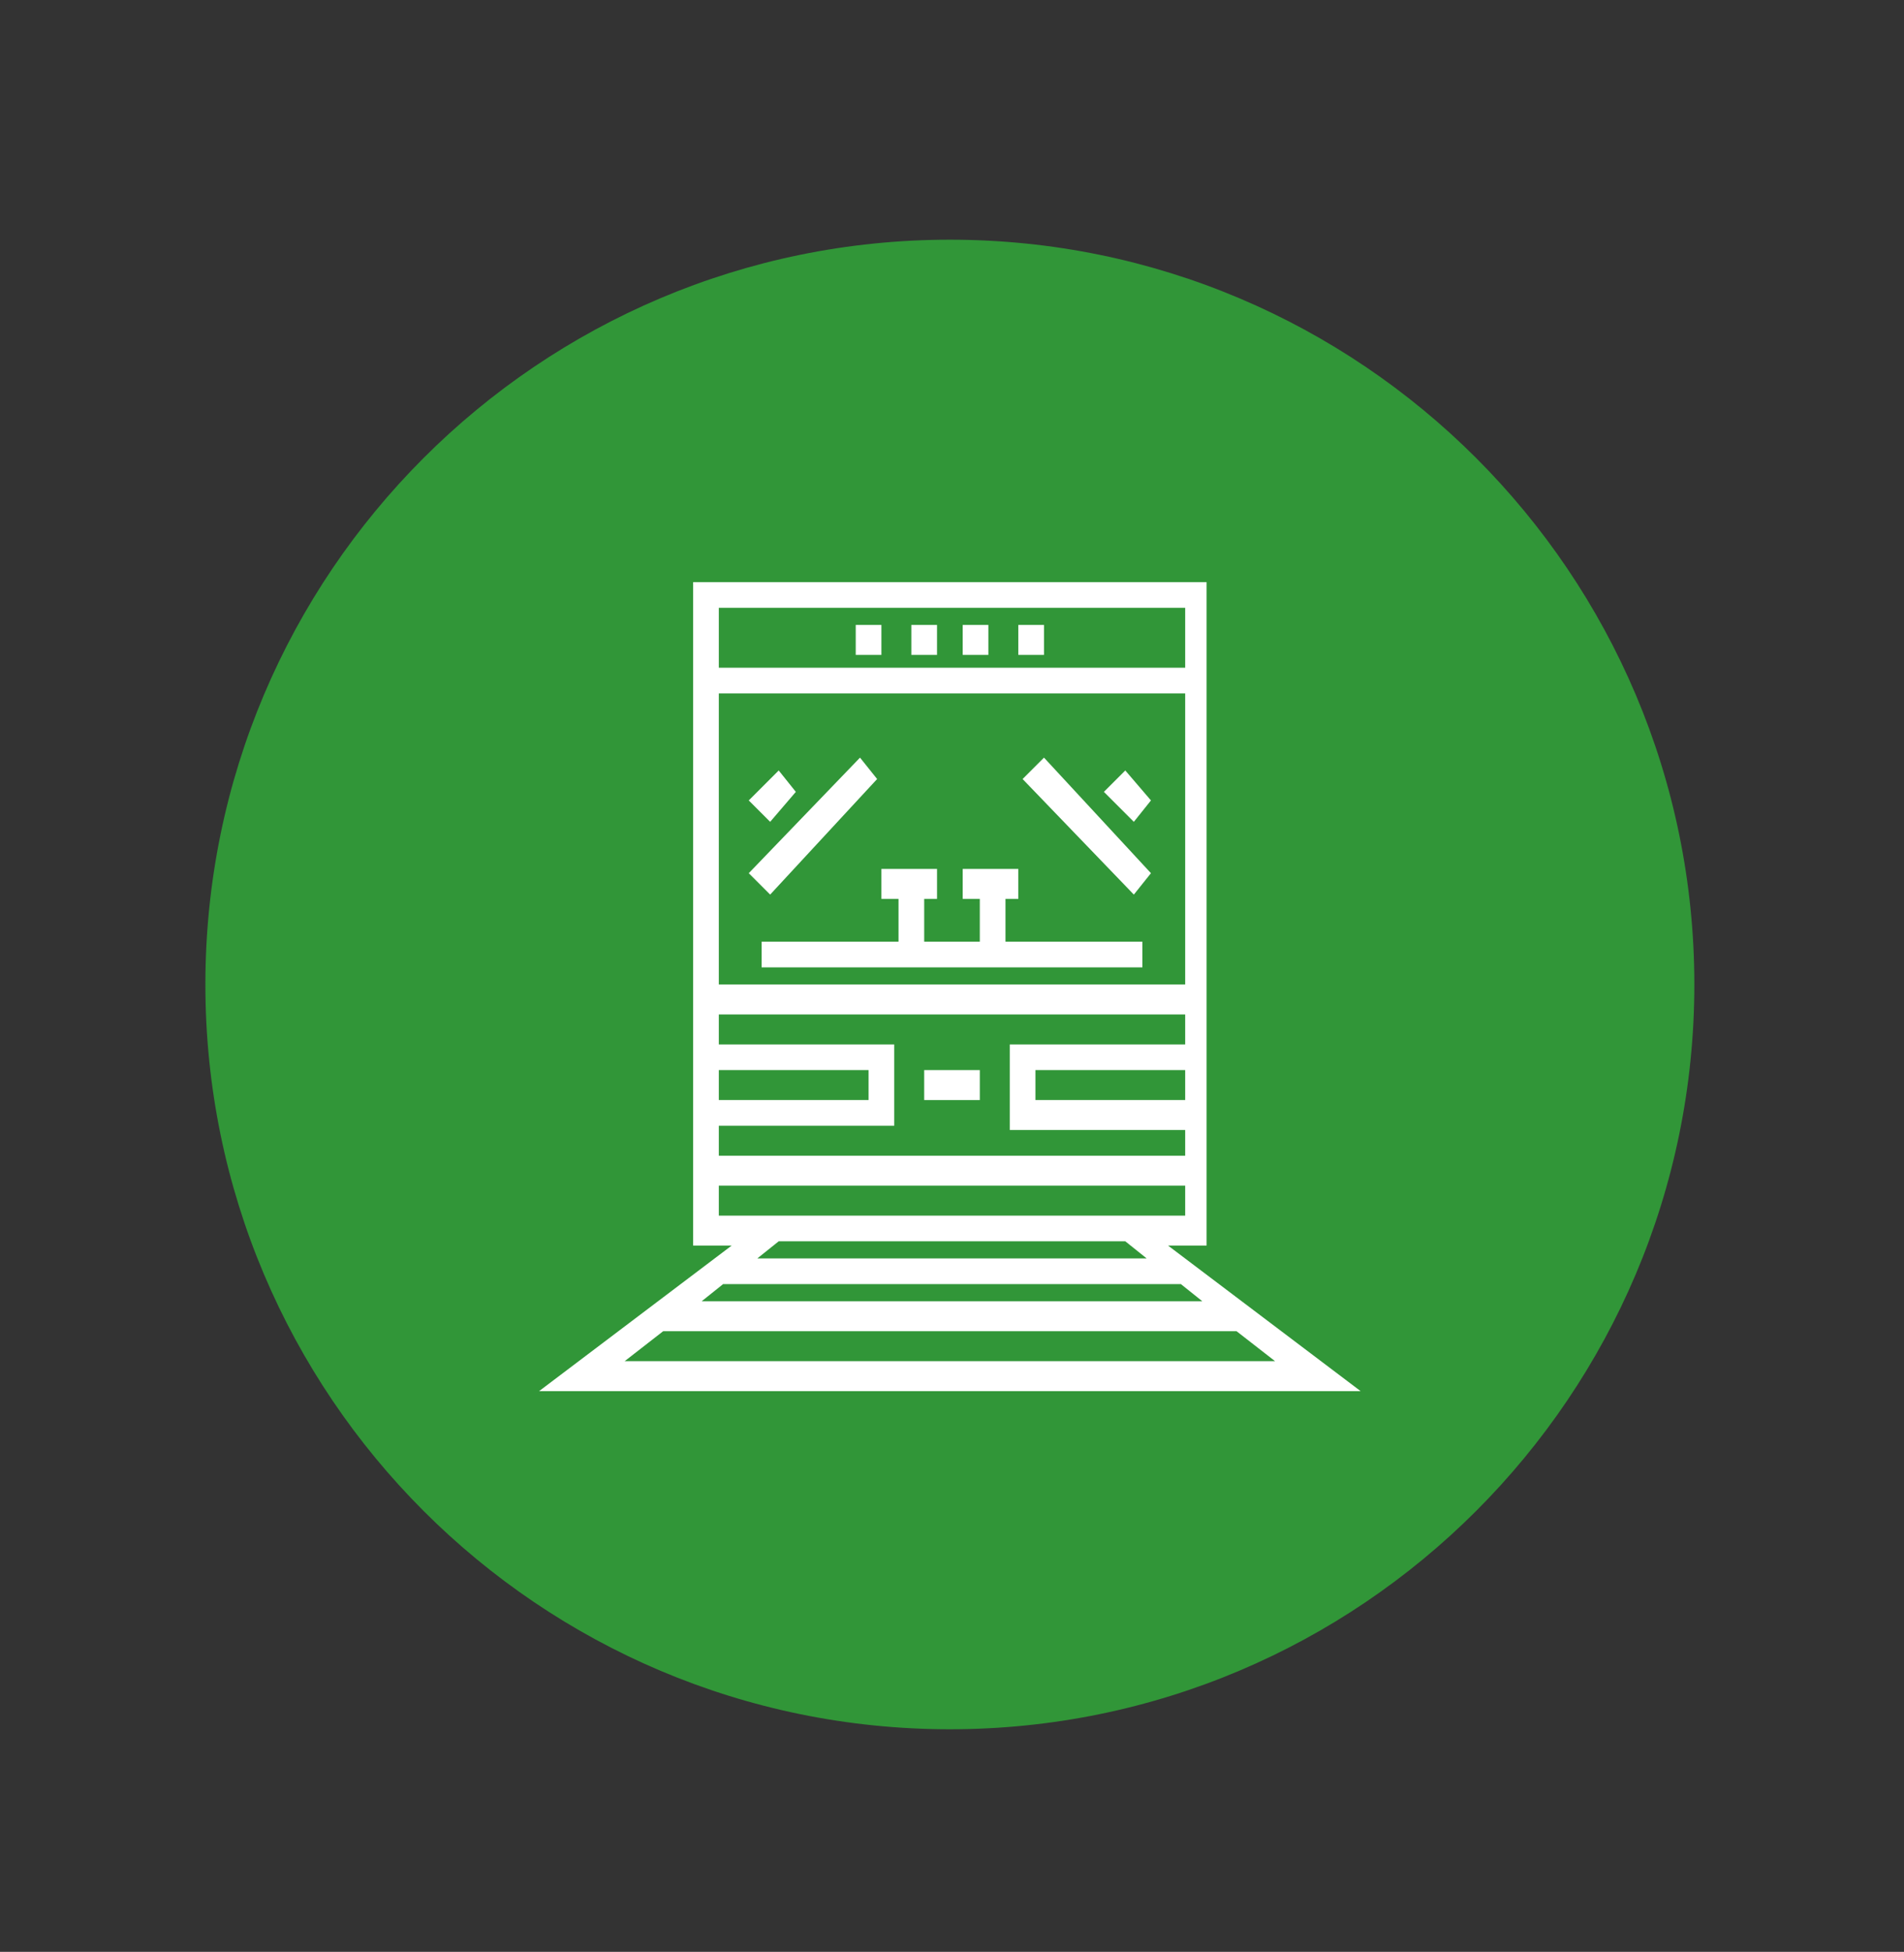
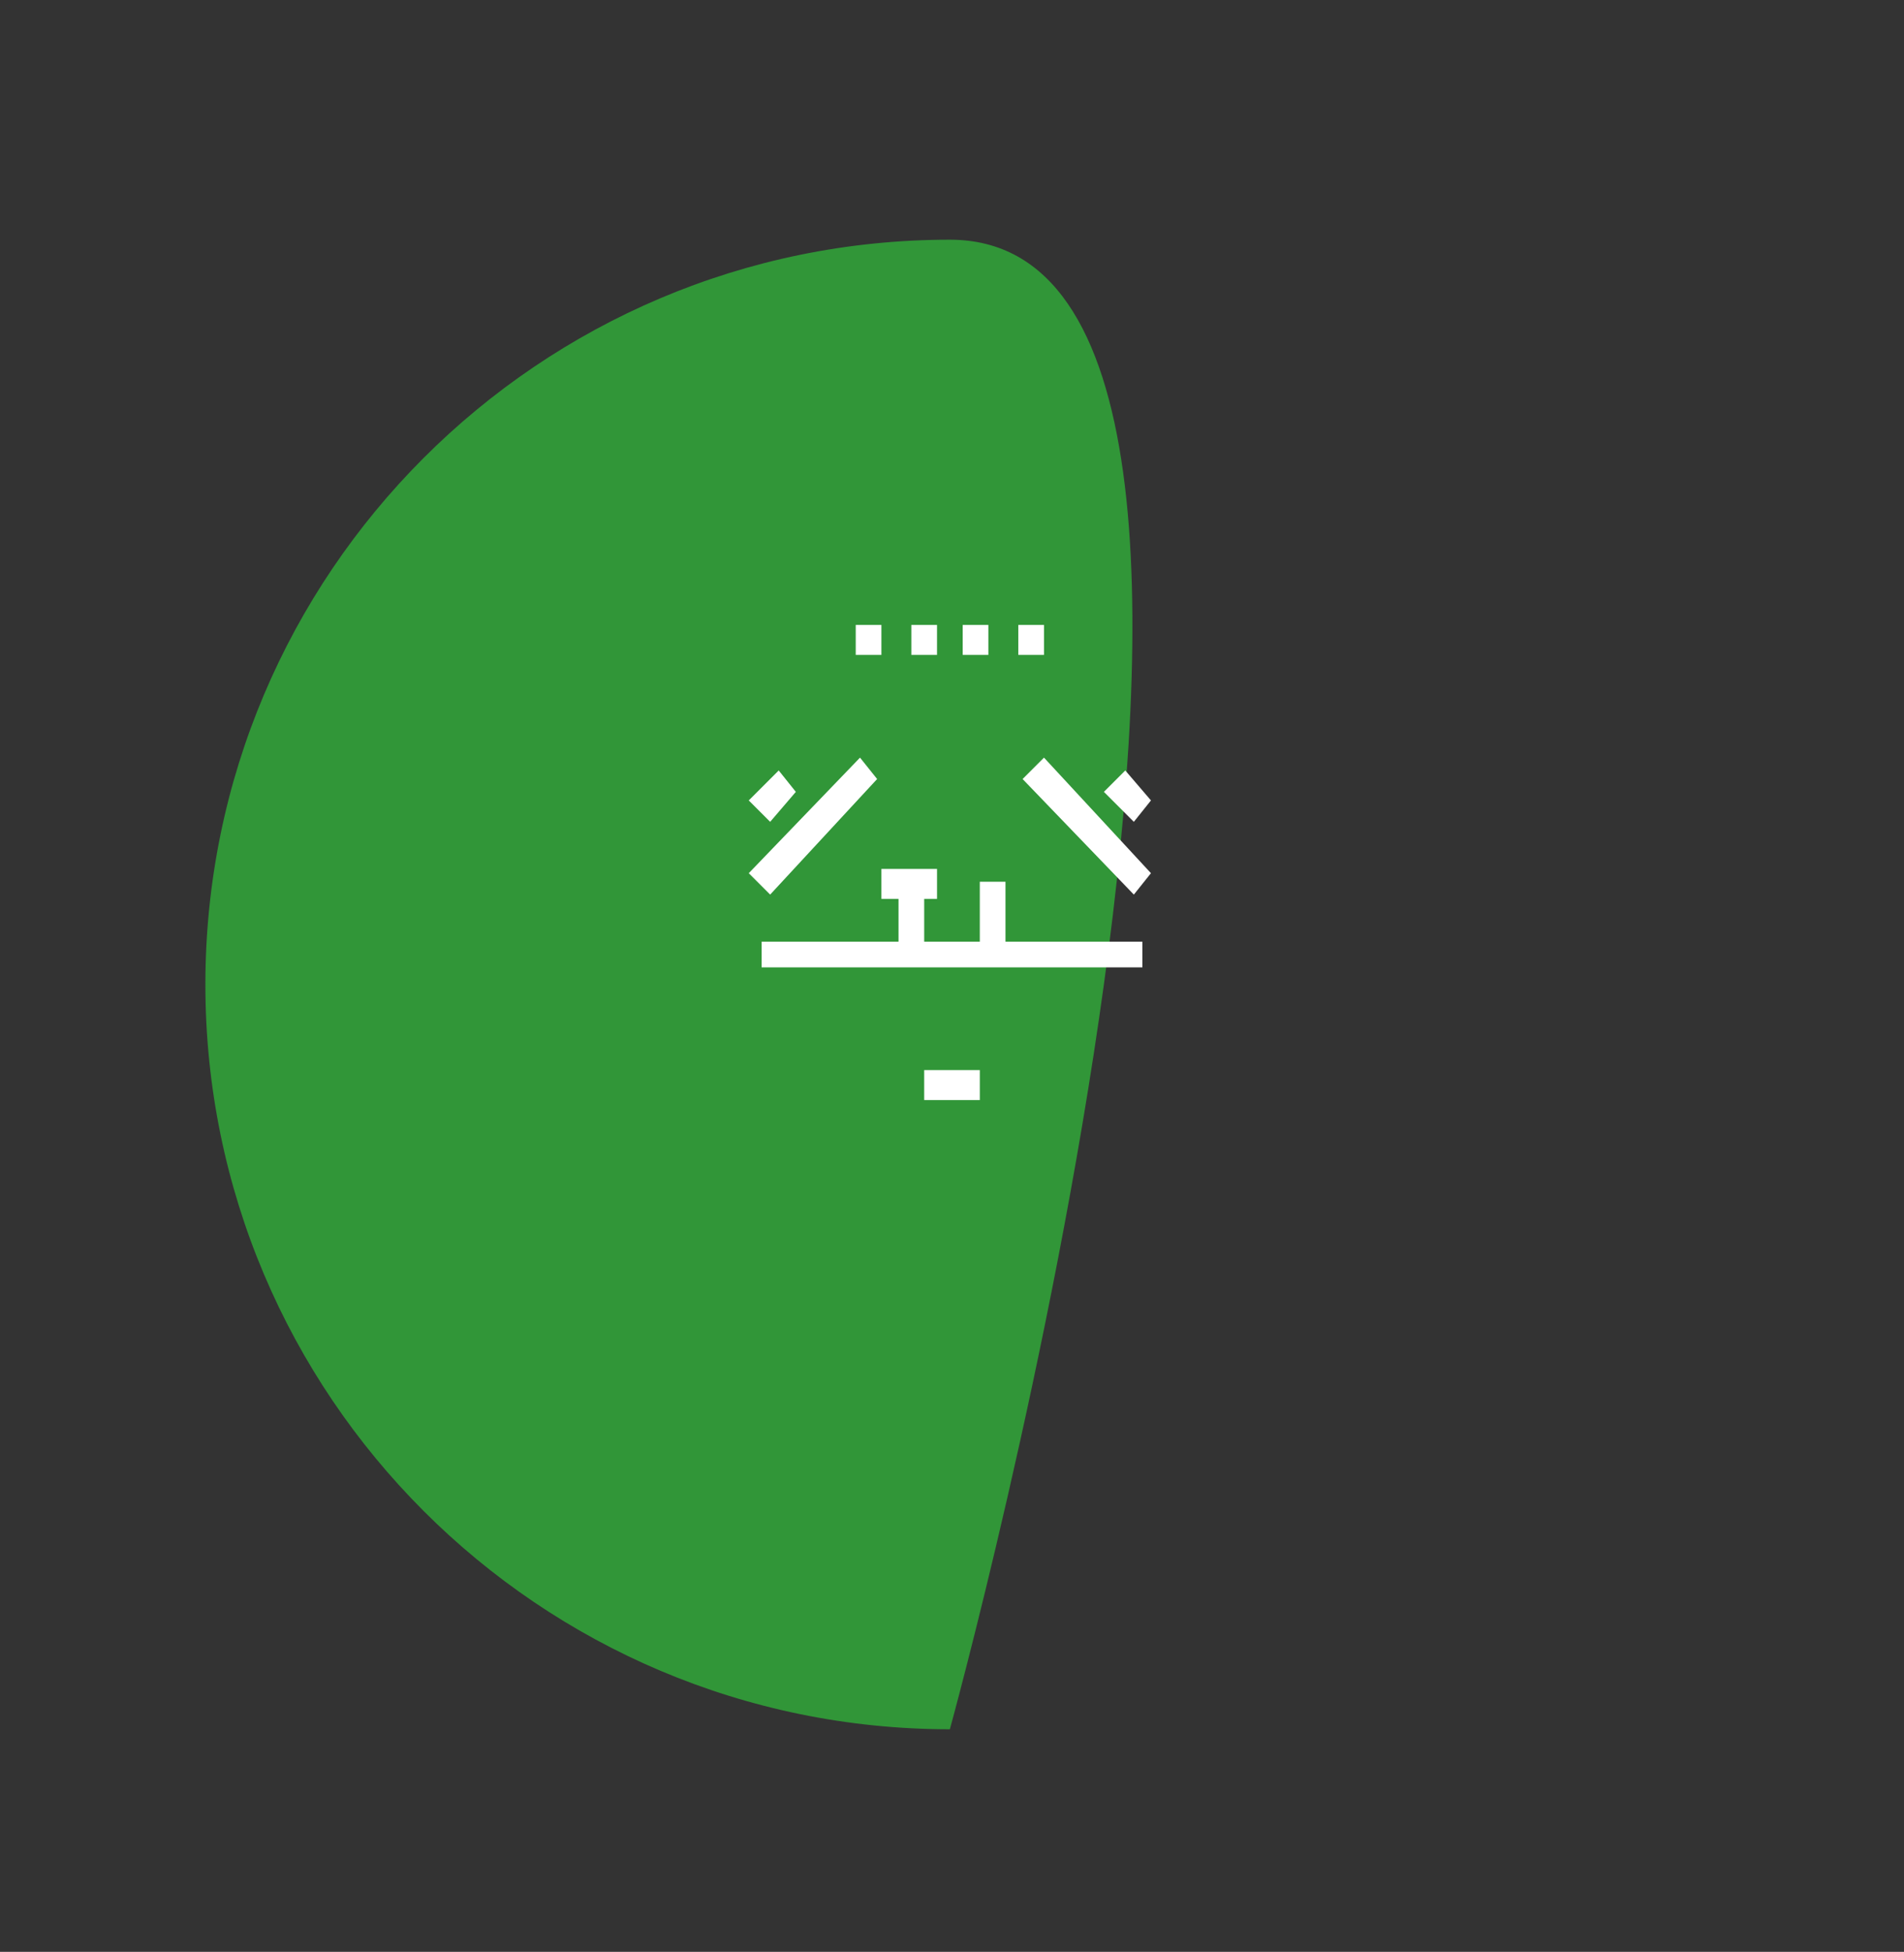
<svg xmlns="http://www.w3.org/2000/svg" version="1.1" id="Capa_1" x="0px" y="0px" viewBox="0 0 44.5 45.6" style="enable-background:new 0 0 44.5 45.6;" xml:space="preserve" data-global-elvn="enableViewport, enableClick, none, startInvisible, notResponsive, 0, loop, 8000">
  <rect x="0" y="0" width="44.5" height="45.6" fill="#333333" stroke="none" />
  <style type="text/css">
	.st90{fill:#319638;}
	.st91{fill:#FFFFFF;}
</style>
  <g id="fondo" data-elvn="scaleC, in, 0, 400, backout" class="elvn-layer">
    <g>
-       <path class="st90" d="M22.2,40.4c9.6,0,17.4-7.8,17.4-17.4S31.8,5.6,22.2,5.6S4.8,13.4,4.8,23S12.6,40.4,22.2,40.4" />
+       <path class="st90" d="M22.2,40.4S31.8,5.6,22.2,5.6S4.8,13.4,4.8,23S12.6,40.4,22.2,40.4" />
    </g>
  </g>
  <g id="tren" data-elvn="scaleC, in, 200, 300, backout" class="elvn-layer">
    <polygon class="st91" points="18,19.2 17.5,18.7 18.2,18 18.6,18.5  " />
    <polygon class="st91" points="18,20.9 17.5,20.4 20.1,17.7 20.5,18.2  " />
    <polygon class="st91" points="26.5,19.2 25.8,18.5 26.3,18 26.9,18.7  " />
    <polygon class="st91" points="26.5,20.9 23.9,18.2 24.4,17.7 26.9,20.4  " />
    <rect x="20" y="14.6" class="st91" width="0.6" height="0.7" />
    <rect x="21.3" y="14.6" class="st91" width="0.6" height="0.7" />
    <rect x="22.5" y="14.6" class="st91" width="0.6" height="0.7" />
    <rect x="23.8" y="14.6" class="st91" width="0.6" height="0.7" />
    <rect x="21.6" y="25" class="st91" width="1.3" height="0.7" />
-     <path class="st91" d="M31.8,32.5l-4.5-3.4h0.9v-8.5v-0.7v-6.3h-12v6.3v0.7v8.5h0.9l-4.5,3.4H31.8z M17.7,29.4l0.5-0.4h8.1l0.5,0.4   H17.7z M28.9,31.1l0.9,0.7H14.6l0.9-0.7H28.9z M16.4,30.4l0.5-0.4h10.7l0.5,0.4H16.4z M27.7,28.4H16.8v-0.7h10.9   C27.7,27.7,27.7,28.4,27.7,28.4z M27.7,25.7h-3.5V25h3.5V25.7z M16.8,14.2h10.9v1.4H16.8V14.2z M27.7,23H16.8v-6.8h10.9   C27.7,16.2,27.7,23,27.7,23z M16.8,25h3.5v0.7h-3.5V25z M20.9,26.4v-2h-4.1v-0.7h10.9v0.7h-4.1v2h4.1V27H16.8v-0.7h4.1V26.4z" />
    <polygon class="st91" points="26.7,22 23.5,22 23.5,20.6 22.9,20.6 22.9,22 21.6,22 21.6,20.6 21,20.6 21,22 17.8,22 17.8,22.6    26.7,22.6  " />
    <rect x="20.6" y="20.3" class="st91" width="1.3" height="0.7" />
-     <rect x="22.5" y="20.3" class="st91" width="1.3" height="0.7" />
  </g>
</svg>